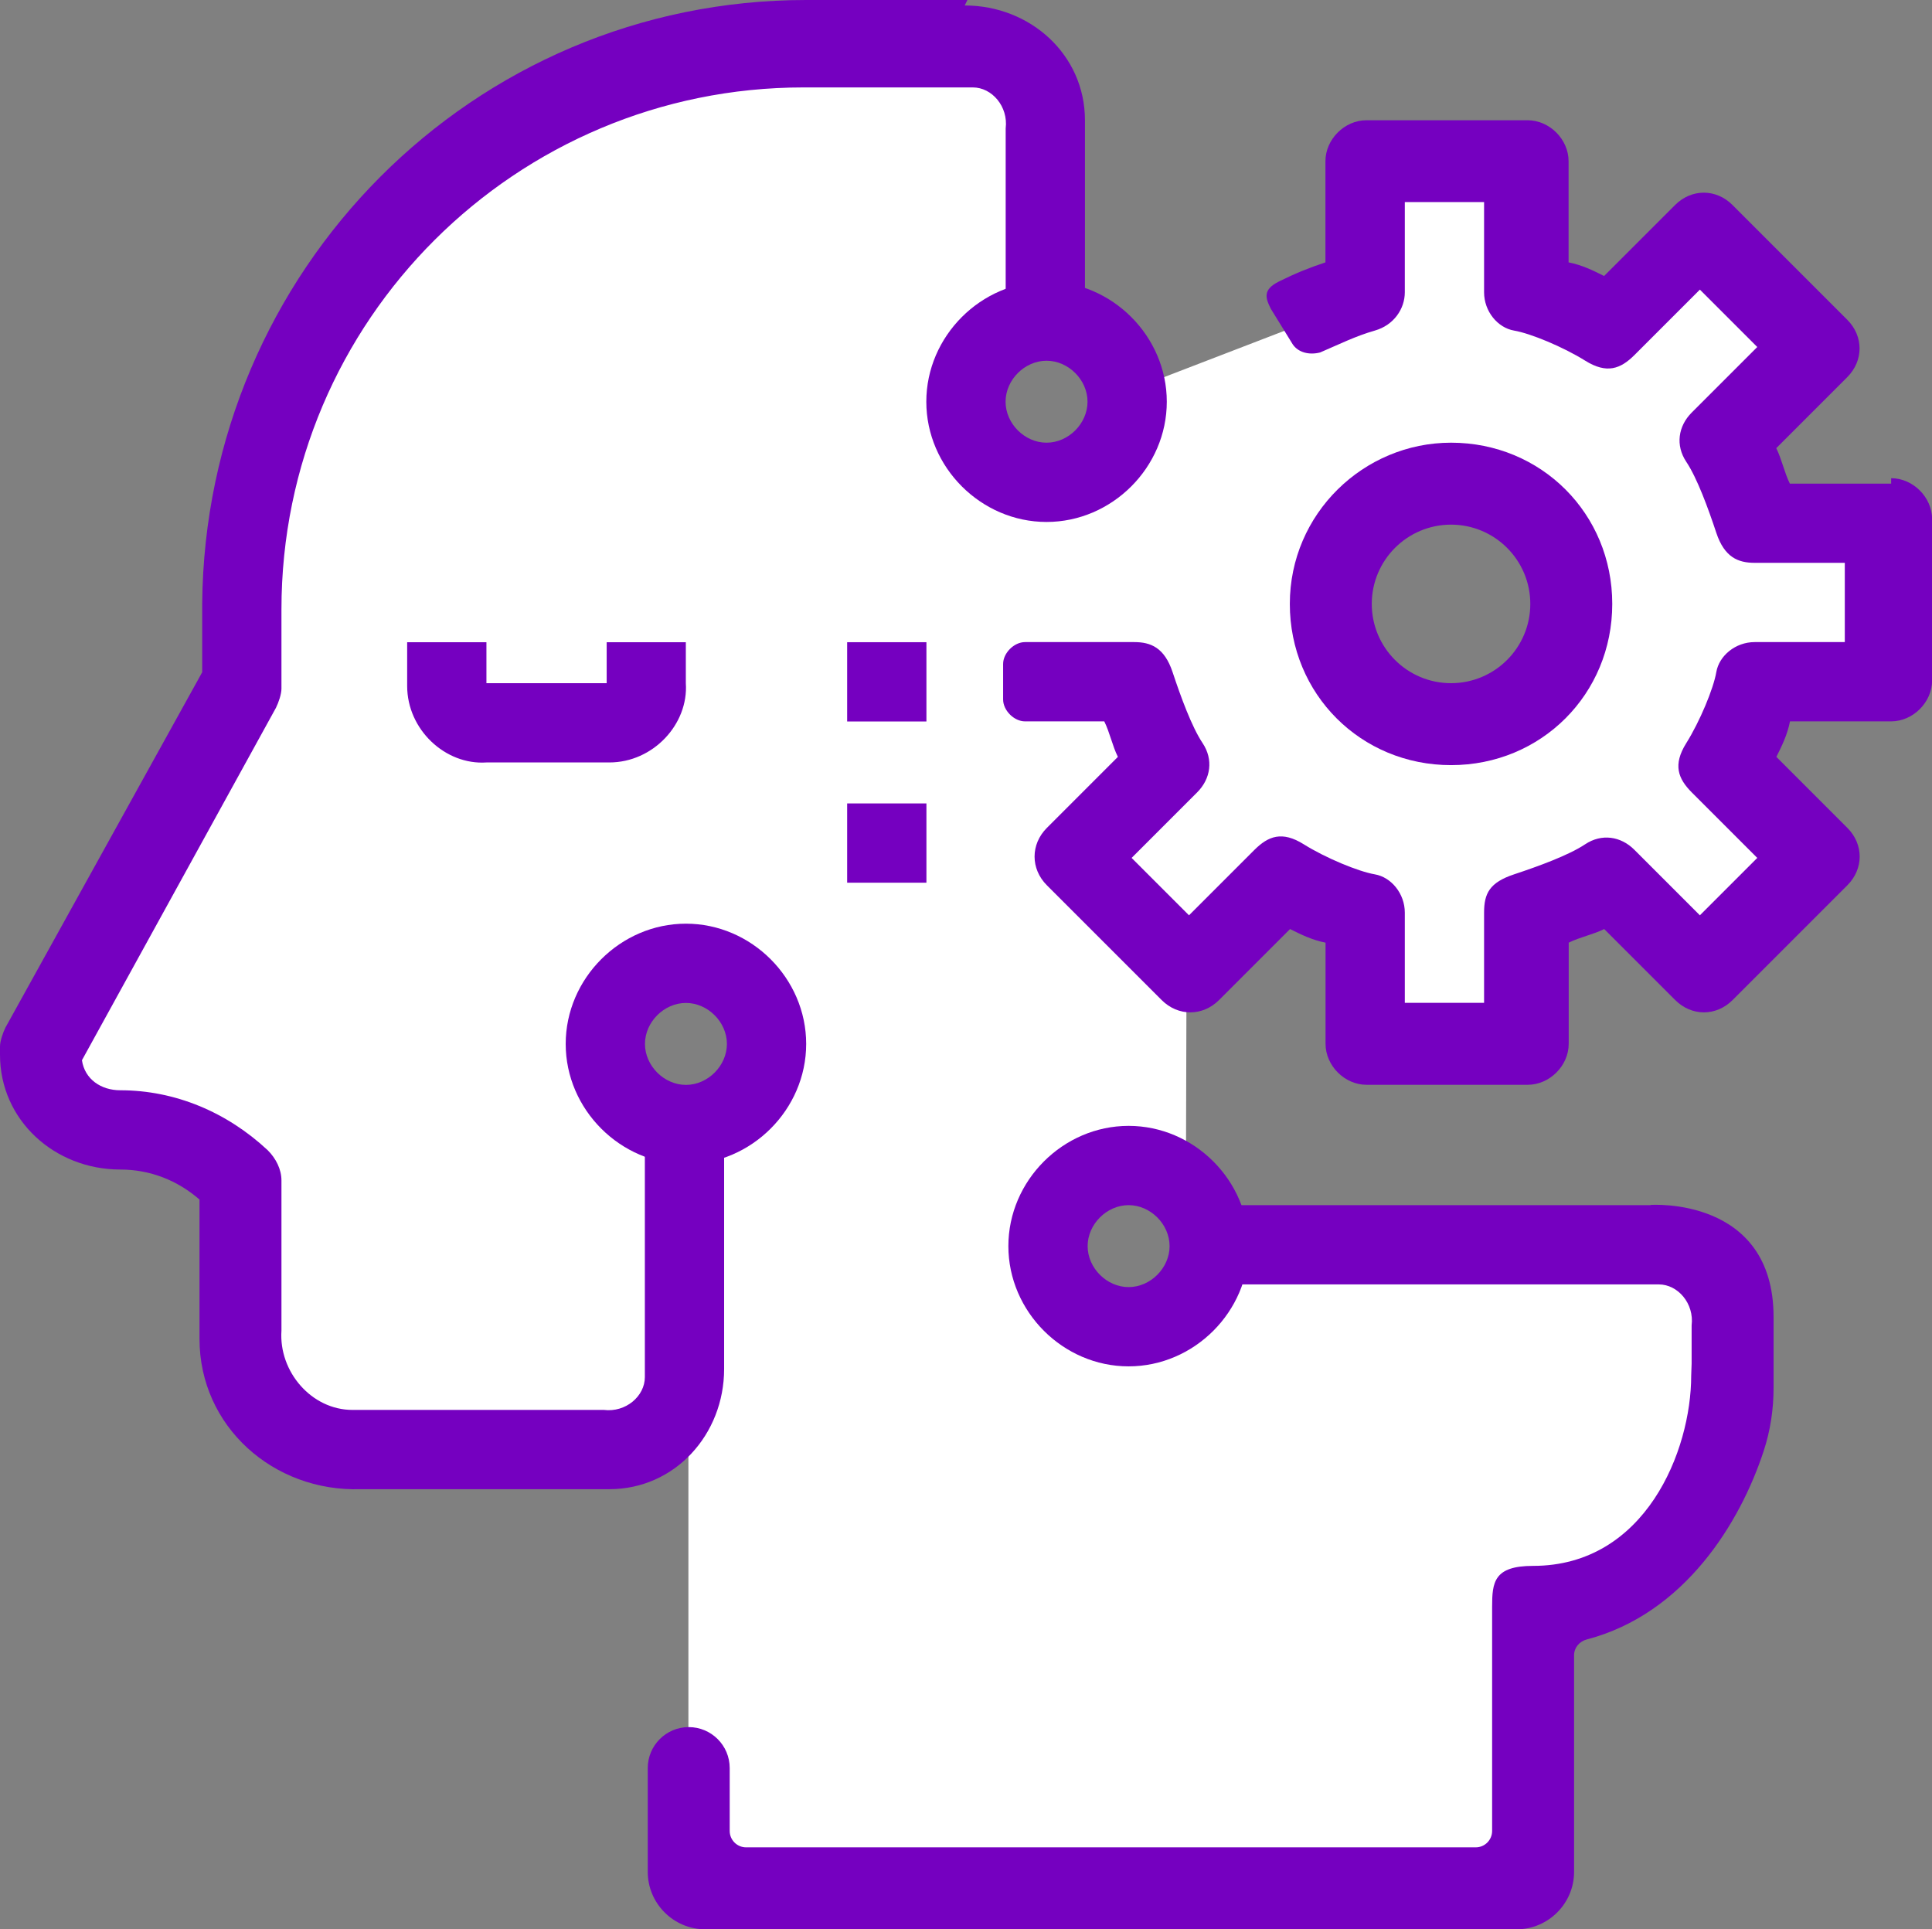
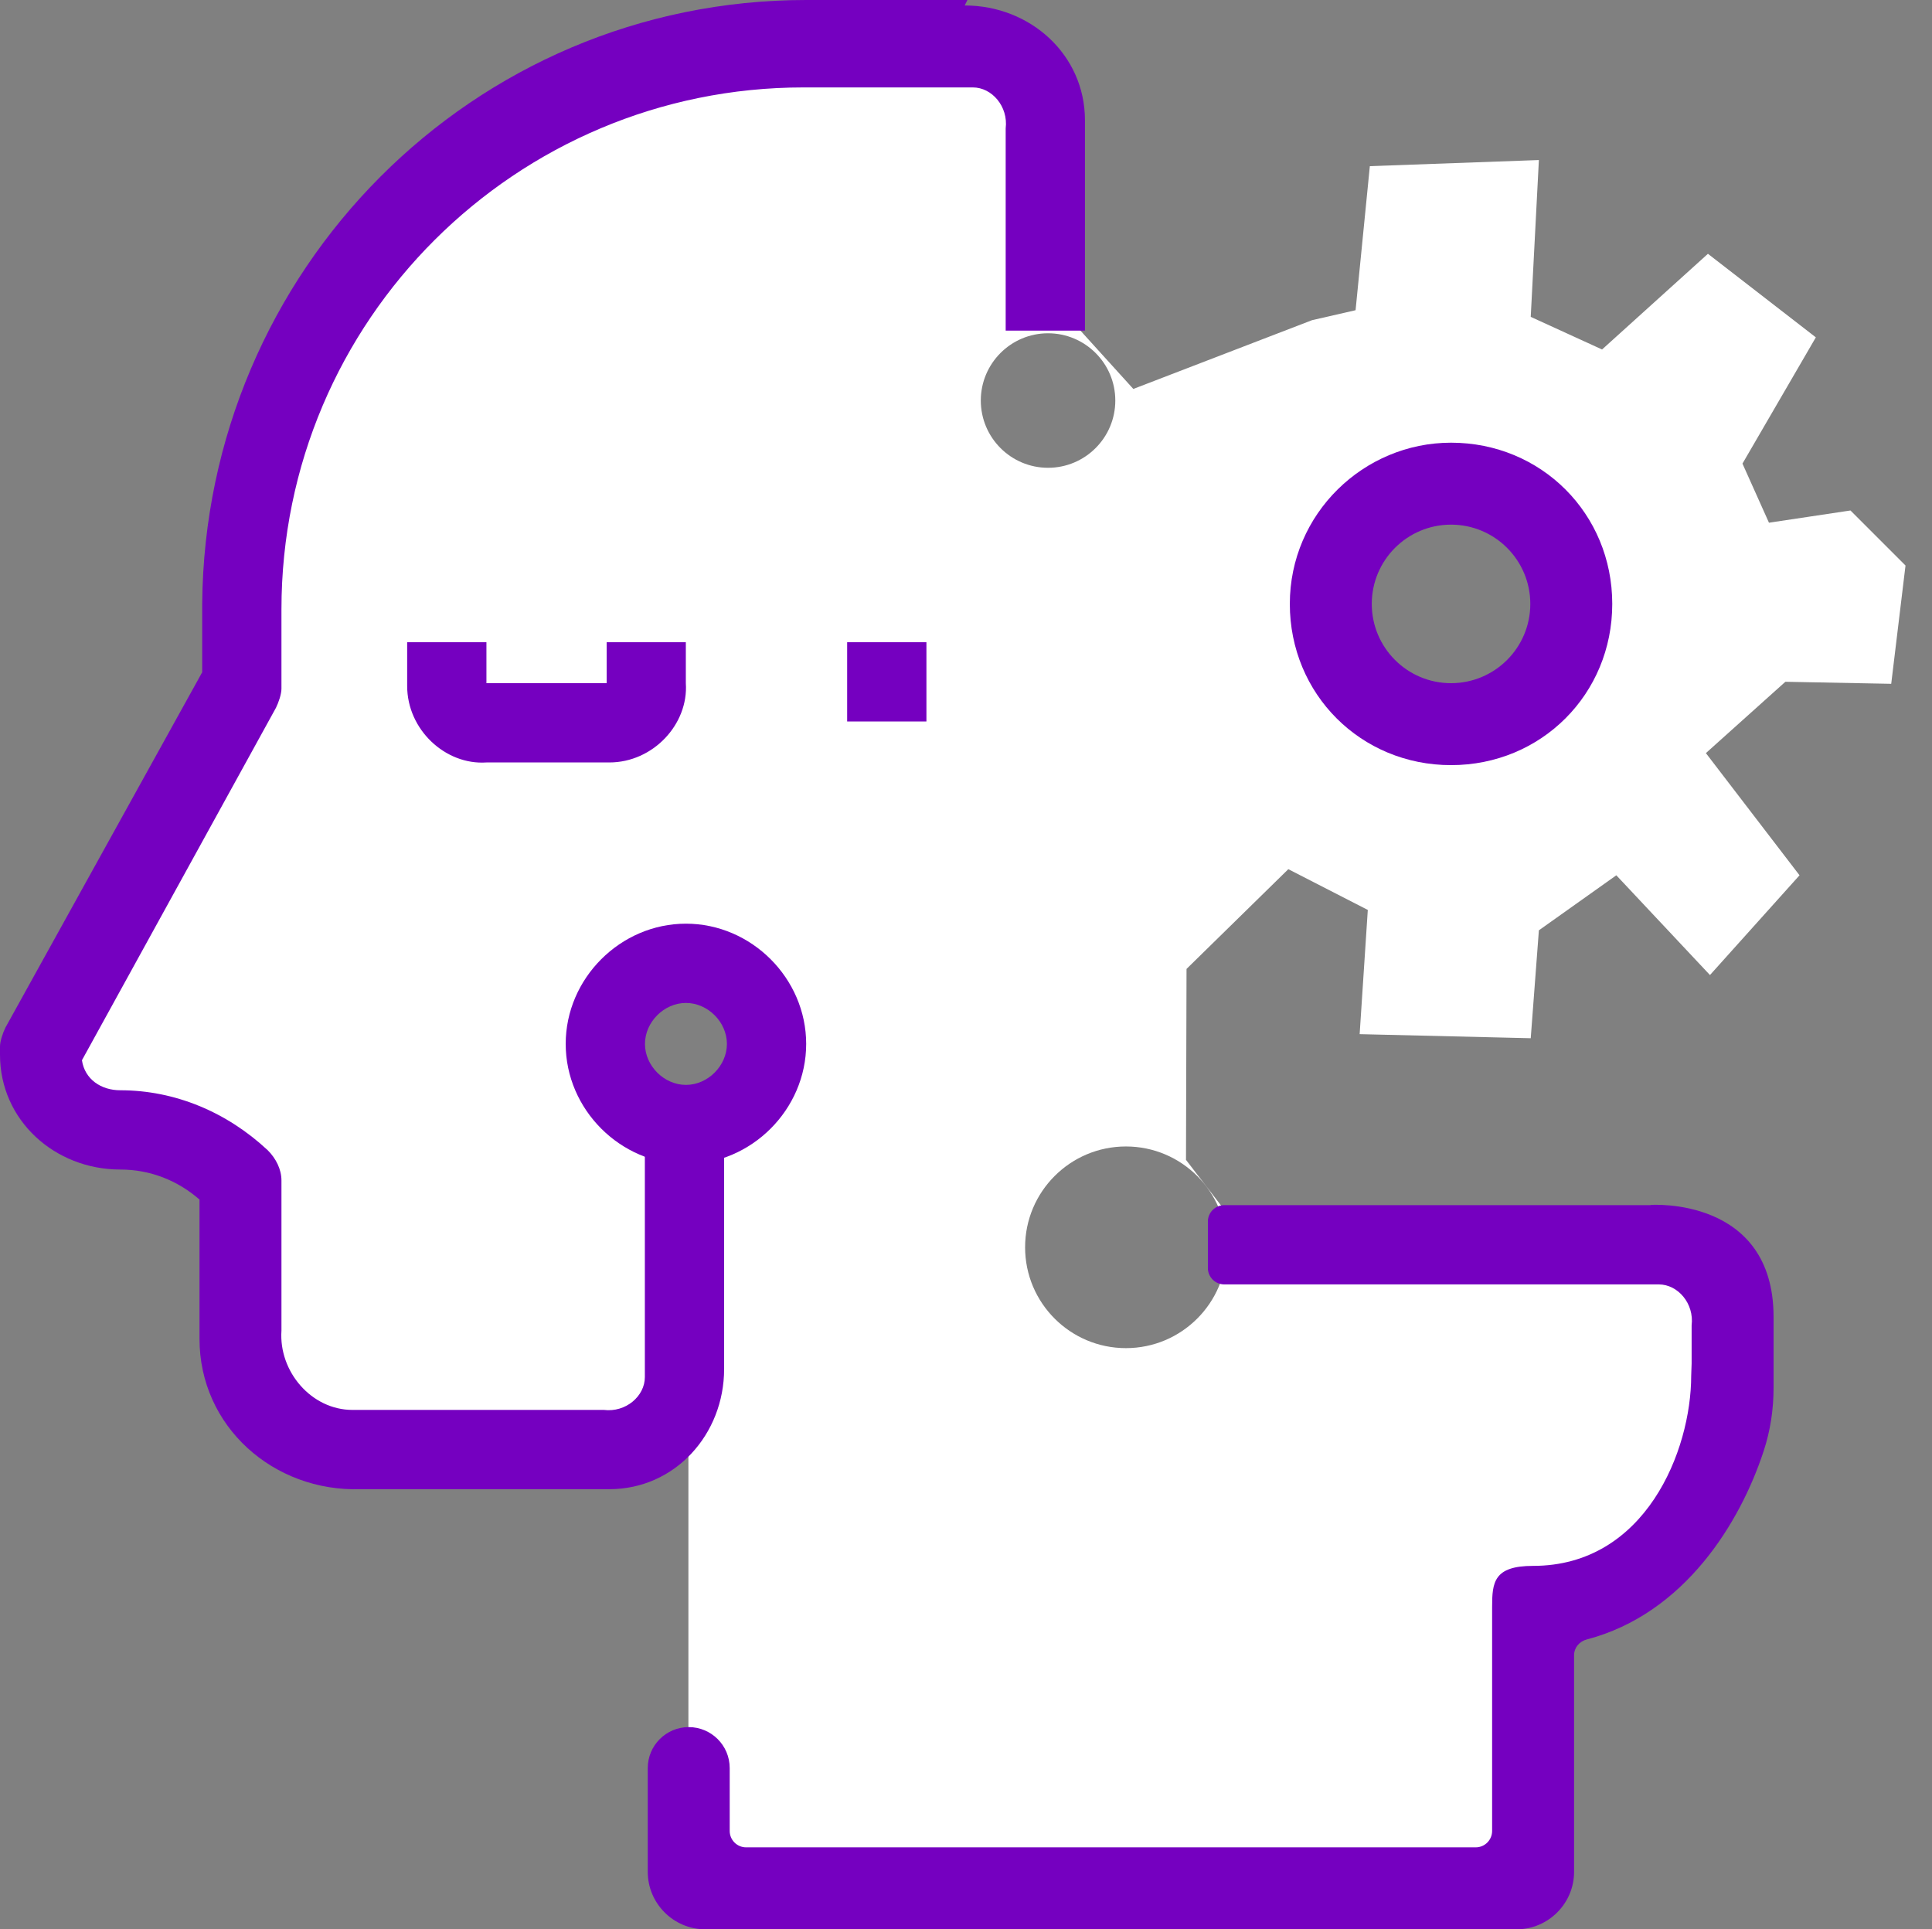
<svg xmlns="http://www.w3.org/2000/svg" id="a" viewBox="0 0 180.12 179.86">
  <rect x="0" y="0" width="180.12" height="179.86" fill="#808080" stroke="none" />
  <defs>
    <style>
      .cls-1 {
        fill: #fff;
      }

      .cls-2 {
        fill: #7500c0;
      }
    </style>
  </defs>
  <path class="cls-1" d="M176.32,63.73l1.33-11.01-5.13-5.13-7.6,1.14-2.47-5.51,6.84-11.77-10.06-7.79-9.87,8.92-6.65-3.04.76-14.62-15.76.57-1.33,13.43-4.06.93-16.66,6.41-8.26-9.11-3.06-23.57-39.35,4.13-18.99,15.95-7.79,9.3-4.56,29.24-17.28,29.43-1.33,6.65.95,5.7,13.67,3.8,2.28,18.8,5.7,7.6,23.17.95,13.37-.57v41.02l78.72.57.38-25.06,10.63-6.46,7.41-12.15-2.28-15-42.56-1.66-5.91-7.69.05-17.8,9.49-9.3,7.41,3.8-.76,11.58,15.95.38.76-10.06,7.22-5.13,8.73,9.3,8.35-9.3-8.73-11.39,7.41-6.65,9.87.19ZM64.24,106.6c-5.19,0-9.4-4.21-9.4-9.4s4.21-9.4,9.4-9.4,9.4,4.21,9.4,9.4-4.21,9.4-9.4,9.4ZM91.44,37.34c0-3.46,2.81-6.27,6.27-6.27s6.27,2.81,6.27,6.27-2.81,6.27-6.27,6.27-6.27-2.81-6.27-6.27ZM114.37,116.28c0,5.19-4.21,9.4-9.4,9.4s-9.4-4.21-9.4-9.4,4.21-9.4,9.4-9.4,9.4,4.21,9.4,9.4ZM135.78,65.35c-5.19,0-9.4-4.21-9.4-9.4s4.21-9.4,9.4-9.4,9.4,4.21,9.4,9.4-4.21,9.4-9.4,9.4Z" />
  <g>
    <path class="cls-2" d="M90.19,0h-15.03C44.07,0,19.11,25.22,18.85,56.3v6.37L.51,95.79c-.25.51-.51,1.27-.51,1.78v.76c0,6.11,5.1,10.7,11.21,10.7,2.8,0,5.35,1.02,7.39,2.8v12.99c0,8.15,6.88,14.27,15.03,14.01h23.18c6.11,0,10.7-5.1,10.7-11.21v-22.42h-7.39v23.18c0,1.78-1.78,3.31-3.82,3.06h-23.44c-3.82,0-6.88-3.57-6.62-7.39v-14.01c0-1.02-.51-2.04-1.27-2.8-3.82-3.57-8.66-5.6-13.76-5.6h0c-1.78,0-3.31-1.02-3.57-2.8l18.09-32.86c.25-.51.51-1.27.51-1.78v-7.39c0-27,21.91-48.66,48.66-48.66h15.8c1.78,0,3.31,1.78,3.06,3.82v18.85h7.39V11.21c0-6.11-5.1-10.7-11.21-10.7l.25-.51Z" />
    <path class="cls-2" d="M153.88,112.35h-39.74c-.84,0-1.53.68-1.53,1.53v4.33c0,.84.68,1.53,1.53,1.53h40.51c1.78,0,3.31,1.78,3.06,3.82v3.55c0,.12-.04,1.02-.04,1.14,0,6.98-4.26,17.73-14.74,17.73-3.66,0-3.82,1.53-3.82,3.82v20.89c0,.84-.68,1.53-1.53,1.53h-68.02c-.84,0-1.53-.68-1.53-1.53v-5.86c0-2.11-1.71-3.82-3.82-3.82h0c-2.11,0-3.82,1.71-3.82,3.82v9.68c0,2.94,2.41,5.35,5.35,5.35h75.66c2.94,0,5.35-2.41,5.35-5.35v-20.2c0-.71.5-1.29,1.18-1.47,9.14-2.39,14.32-10.93,16.49-17.55.63-1.91.93-3.9.93-5.92v-6.59c0-11.26-11.46-10.45-11.46-10.45Z" />
-     <path class="cls-2" d="M176.3,45.09h-9.43c-.51-1.02-.76-2.29-1.27-3.31l6.62-6.62c1.53-1.53,1.53-3.82,0-5.35l-10.7-10.7c-1.53-1.53-3.82-1.53-5.35,0l-6.62,6.62c-1.02-.51-2.04-1.02-3.31-1.27v-9.43c0-2.04-1.78-3.82-3.82-3.82h-15.03c-2.04,0-3.82,1.78-3.82,3.82v9.43c-1.53.51-2.8,1.02-4.33,1.78s-1.27,1.53-.76,2.55l2.04,3.31c.51.76,1.53,1.02,2.55.76,1.78-.76,3.31-1.53,5.1-2.04s2.8-2.04,2.8-3.57v-8.41h7.39v8.41c0,1.78,1.27,3.31,2.8,3.57s4.59,1.53,6.62,2.8,3.31.76,4.59-.51l6.11-6.11,5.35,5.35-6.11,6.11c-1.27,1.27-1.53,3.06-.51,4.59s2.04,4.33,2.8,6.62,2.04,2.8,3.57,2.8h8.41v7.39h-8.41c-1.78,0-3.31,1.27-3.57,2.8s-1.53,4.59-2.8,6.62-.76,3.31.51,4.59l6.11,6.11-5.35,5.35-6.11-6.11c-1.27-1.27-3.06-1.53-4.59-.51s-4.33,2.04-6.62,2.8-2.8,1.78-2.8,3.57v8.41h-7.39v-8.41c0-1.78-1.27-3.31-2.8-3.57s-4.59-1.53-6.62-2.8-3.31-.76-4.59.51l-6.11,6.11-5.35-5.35,6.11-6.11c1.27-1.27,1.53-3.06.51-4.59s-2.04-4.33-2.8-6.62-2.04-2.8-3.57-2.8h-10.19c-1.02,0-2.04,1.02-2.04,2.04v3.31c0,1.02,1.02,2.04,2.04,2.04h7.39c.51,1.02.76,2.29,1.27,3.31l-6.62,6.62c-1.53,1.53-1.53,3.82,0,5.35l10.7,10.7c1.53,1.53,3.82,1.53,5.35,0l6.62-6.62c1.02.51,2.04,1.02,3.31,1.27v9.43c0,2.04,1.78,3.82,3.82,3.82h15.03c2.04,0,3.82-1.78,3.82-3.82v-9.43c1.02-.51,2.29-.76,3.31-1.27l6.62,6.62c1.53,1.53,3.82,1.53,5.35,0l10.7-10.7c1.53-1.53,1.53-3.82,0-5.35l-6.62-6.62c.51-1.02,1.02-2.04,1.27-3.31h9.43c2.04,0,3.82-1.78,3.82-3.82v-15.03c0-2.04-1.78-3.82-3.82-3.82v.51Z" />
    <path class="cls-2" d="M135.28,41.27c-8.15,0-15.03,6.62-15.03,15.03s6.62,15.03,15.03,15.03,15.03-6.62,15.03-15.03-6.62-15.03-15.03-15.03ZM135.28,63.69c-4.08,0-7.39-3.31-7.39-7.39s3.31-7.39,7.39-7.39,7.39,3.31,7.39,7.39-3.31,7.39-7.39,7.39Z" />
    <path class="cls-2" d="M56.56,59.87v3.82h-11.21v-3.82h-7.39v4.08c0,4.08,3.57,7.39,7.39,7.13h11.46c4.08,0,7.39-3.57,7.13-7.39v-3.82s-7.39,0-7.39,0Z" />
-     <path class="cls-2" d="M105.22,104.96c-6.11,0-11.21,5.1-11.21,11.21s5.1,11.21,11.21,11.21,11.21-5.1,11.21-11.21-5.1-11.21-11.21-11.21ZM105.22,119.99c-2.04,0-3.82-1.78-3.82-3.82s1.78-3.82,3.82-3.82,3.82,1.78,3.82,3.82-1.78,3.82-3.82,3.82Z" />
    <path class="cls-2" d="M63.95,86.11c-6.11,0-11.21,5.1-11.21,11.21s5.1,11.21,11.21,11.21,11.21-5.1,11.21-11.21-5.1-11.21-11.21-11.21ZM63.95,101.14c-2.04,0-3.82-1.78-3.82-3.82s1.78-3.82,3.82-3.82,3.82,1.78,3.82,3.82-1.78,3.82-3.82,3.82Z" />
-     <path class="cls-2" d="M97.57,26.24c-6.11,0-11.21,5.1-11.21,11.21s5.1,11.21,11.21,11.21,11.21-5.1,11.21-11.21-5.1-11.21-11.21-11.21ZM97.57,41.27c-2.04,0-3.82-1.78-3.82-3.82s1.78-3.82,3.82-3.82,3.82,1.78,3.82,3.82-1.78,3.82-3.82,3.82Z" />
    <rect class="cls-2" x="78.98" y="59.87" width="7.39" height="7.39" />
-     <rect class="cls-2" x="78.98" y="74.9" width="7.39" height="7.39" />
  </g>
</svg>